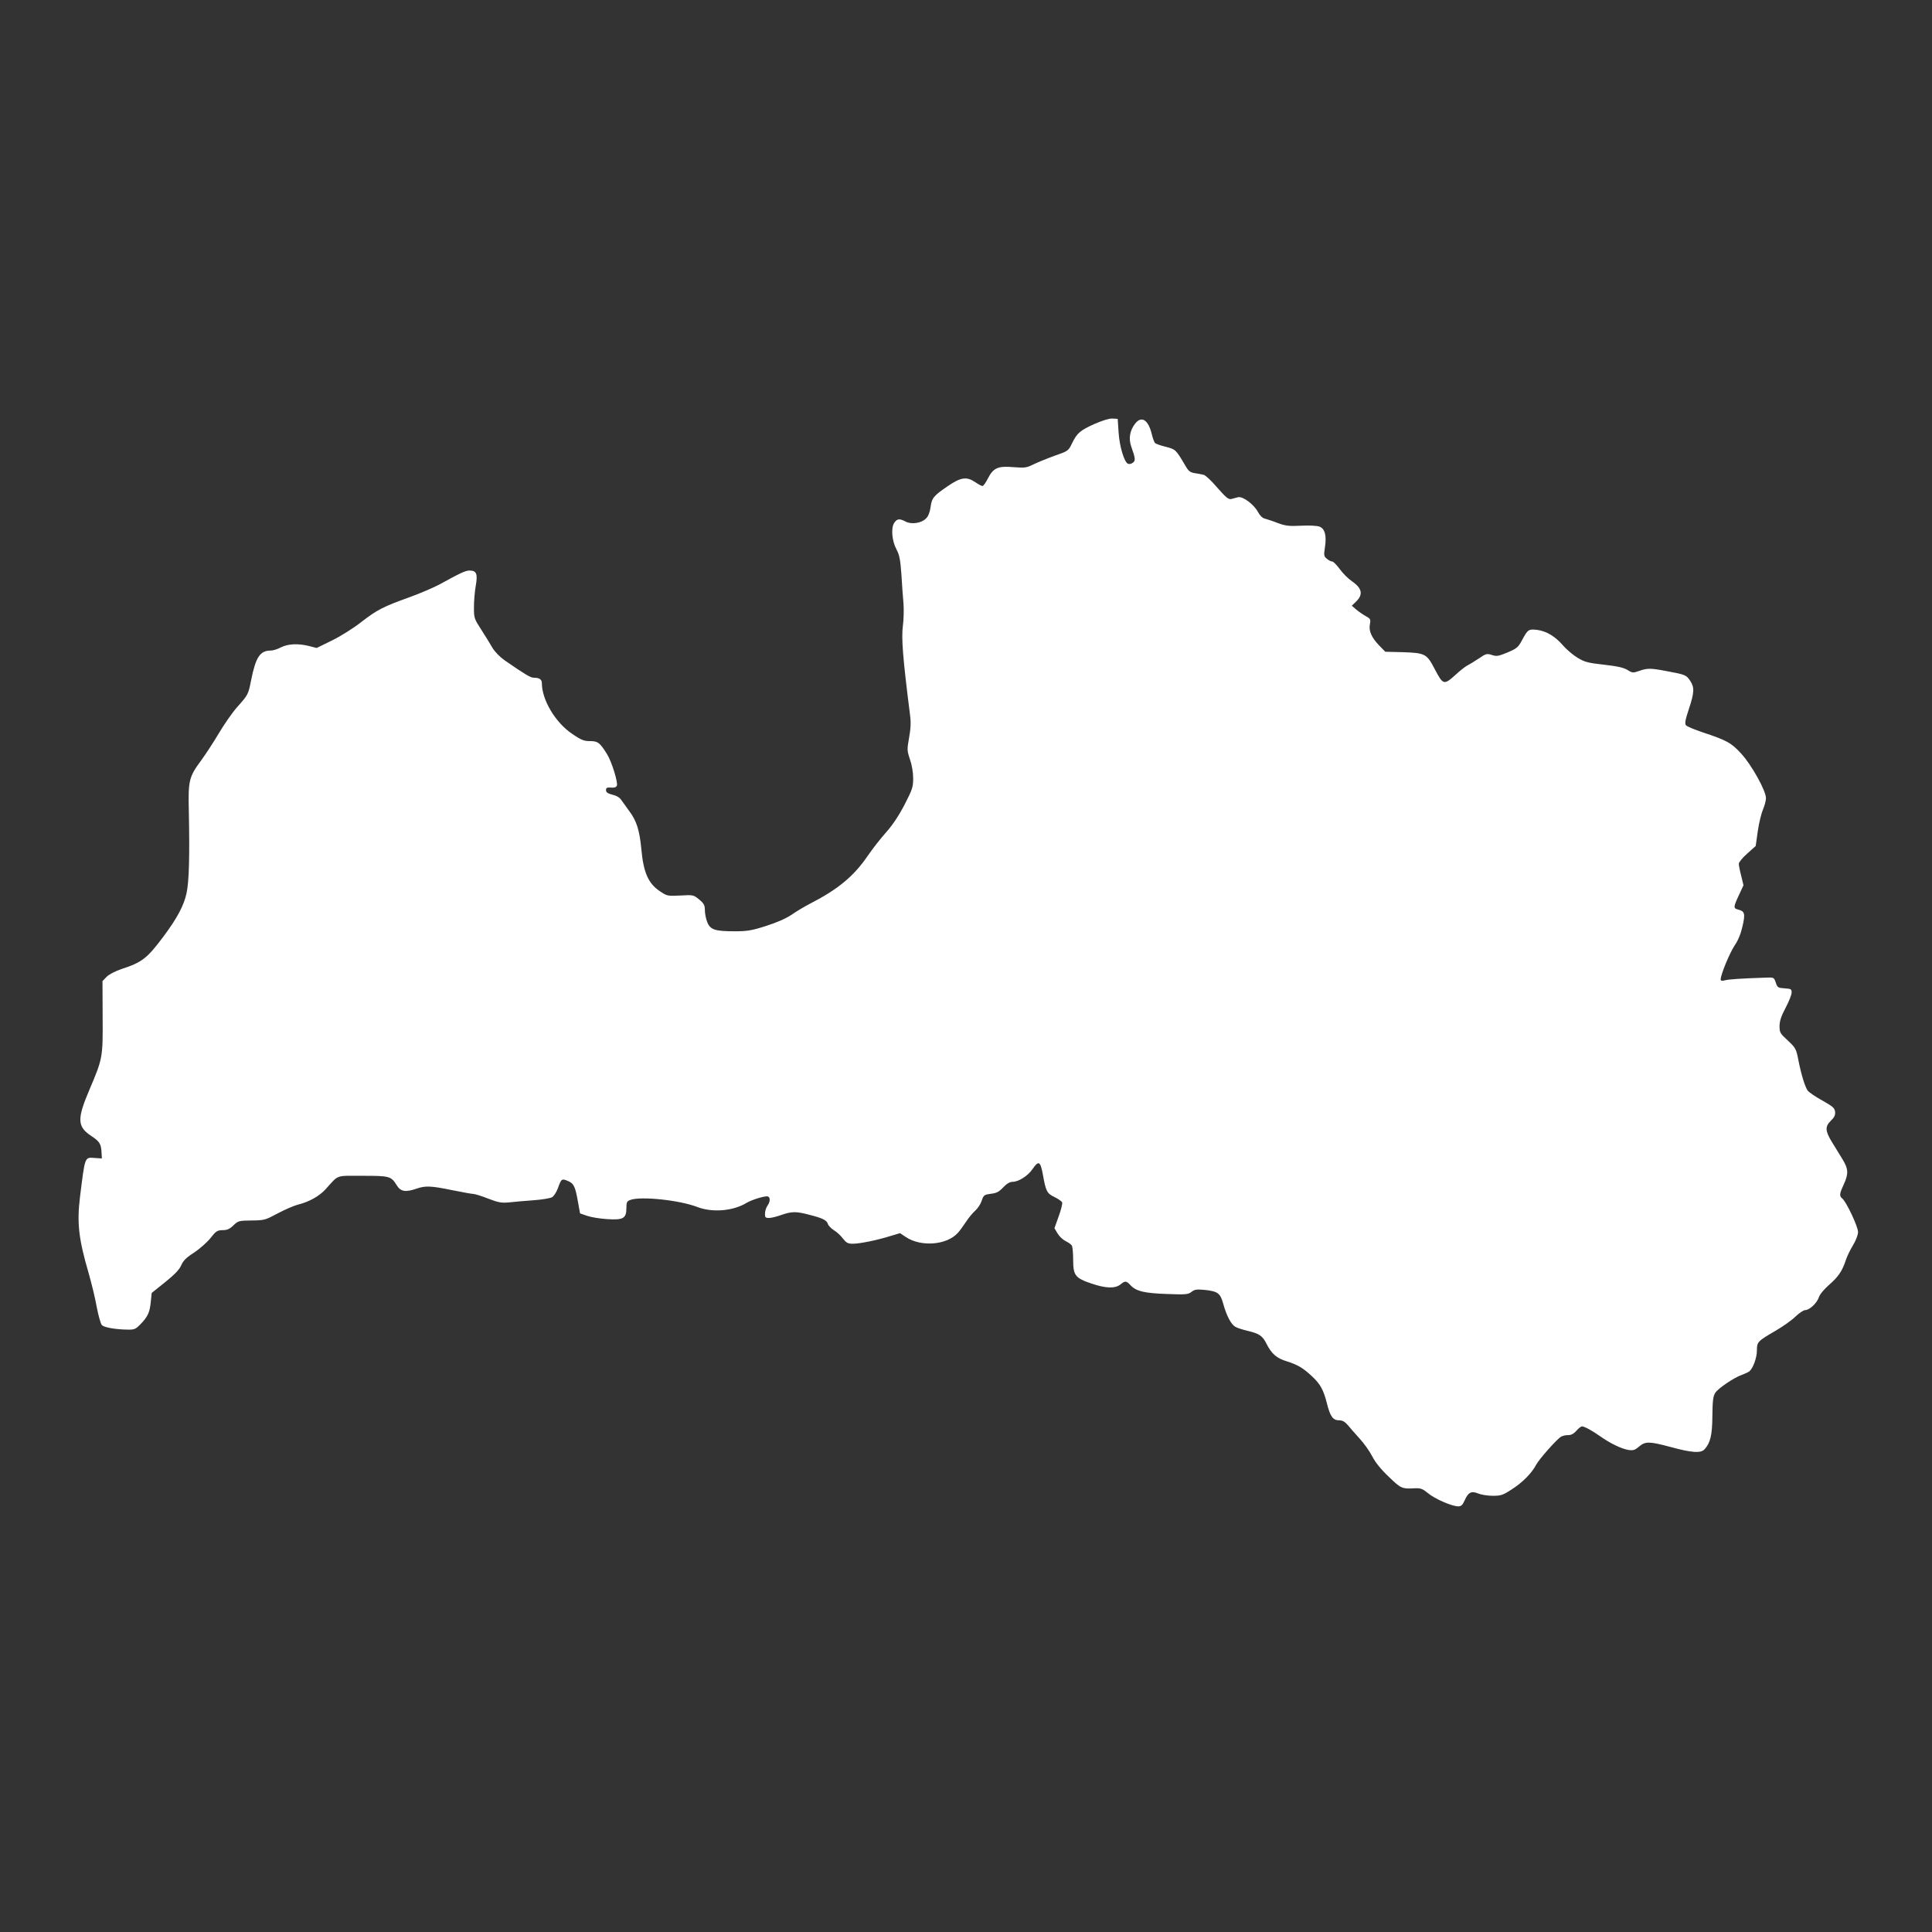
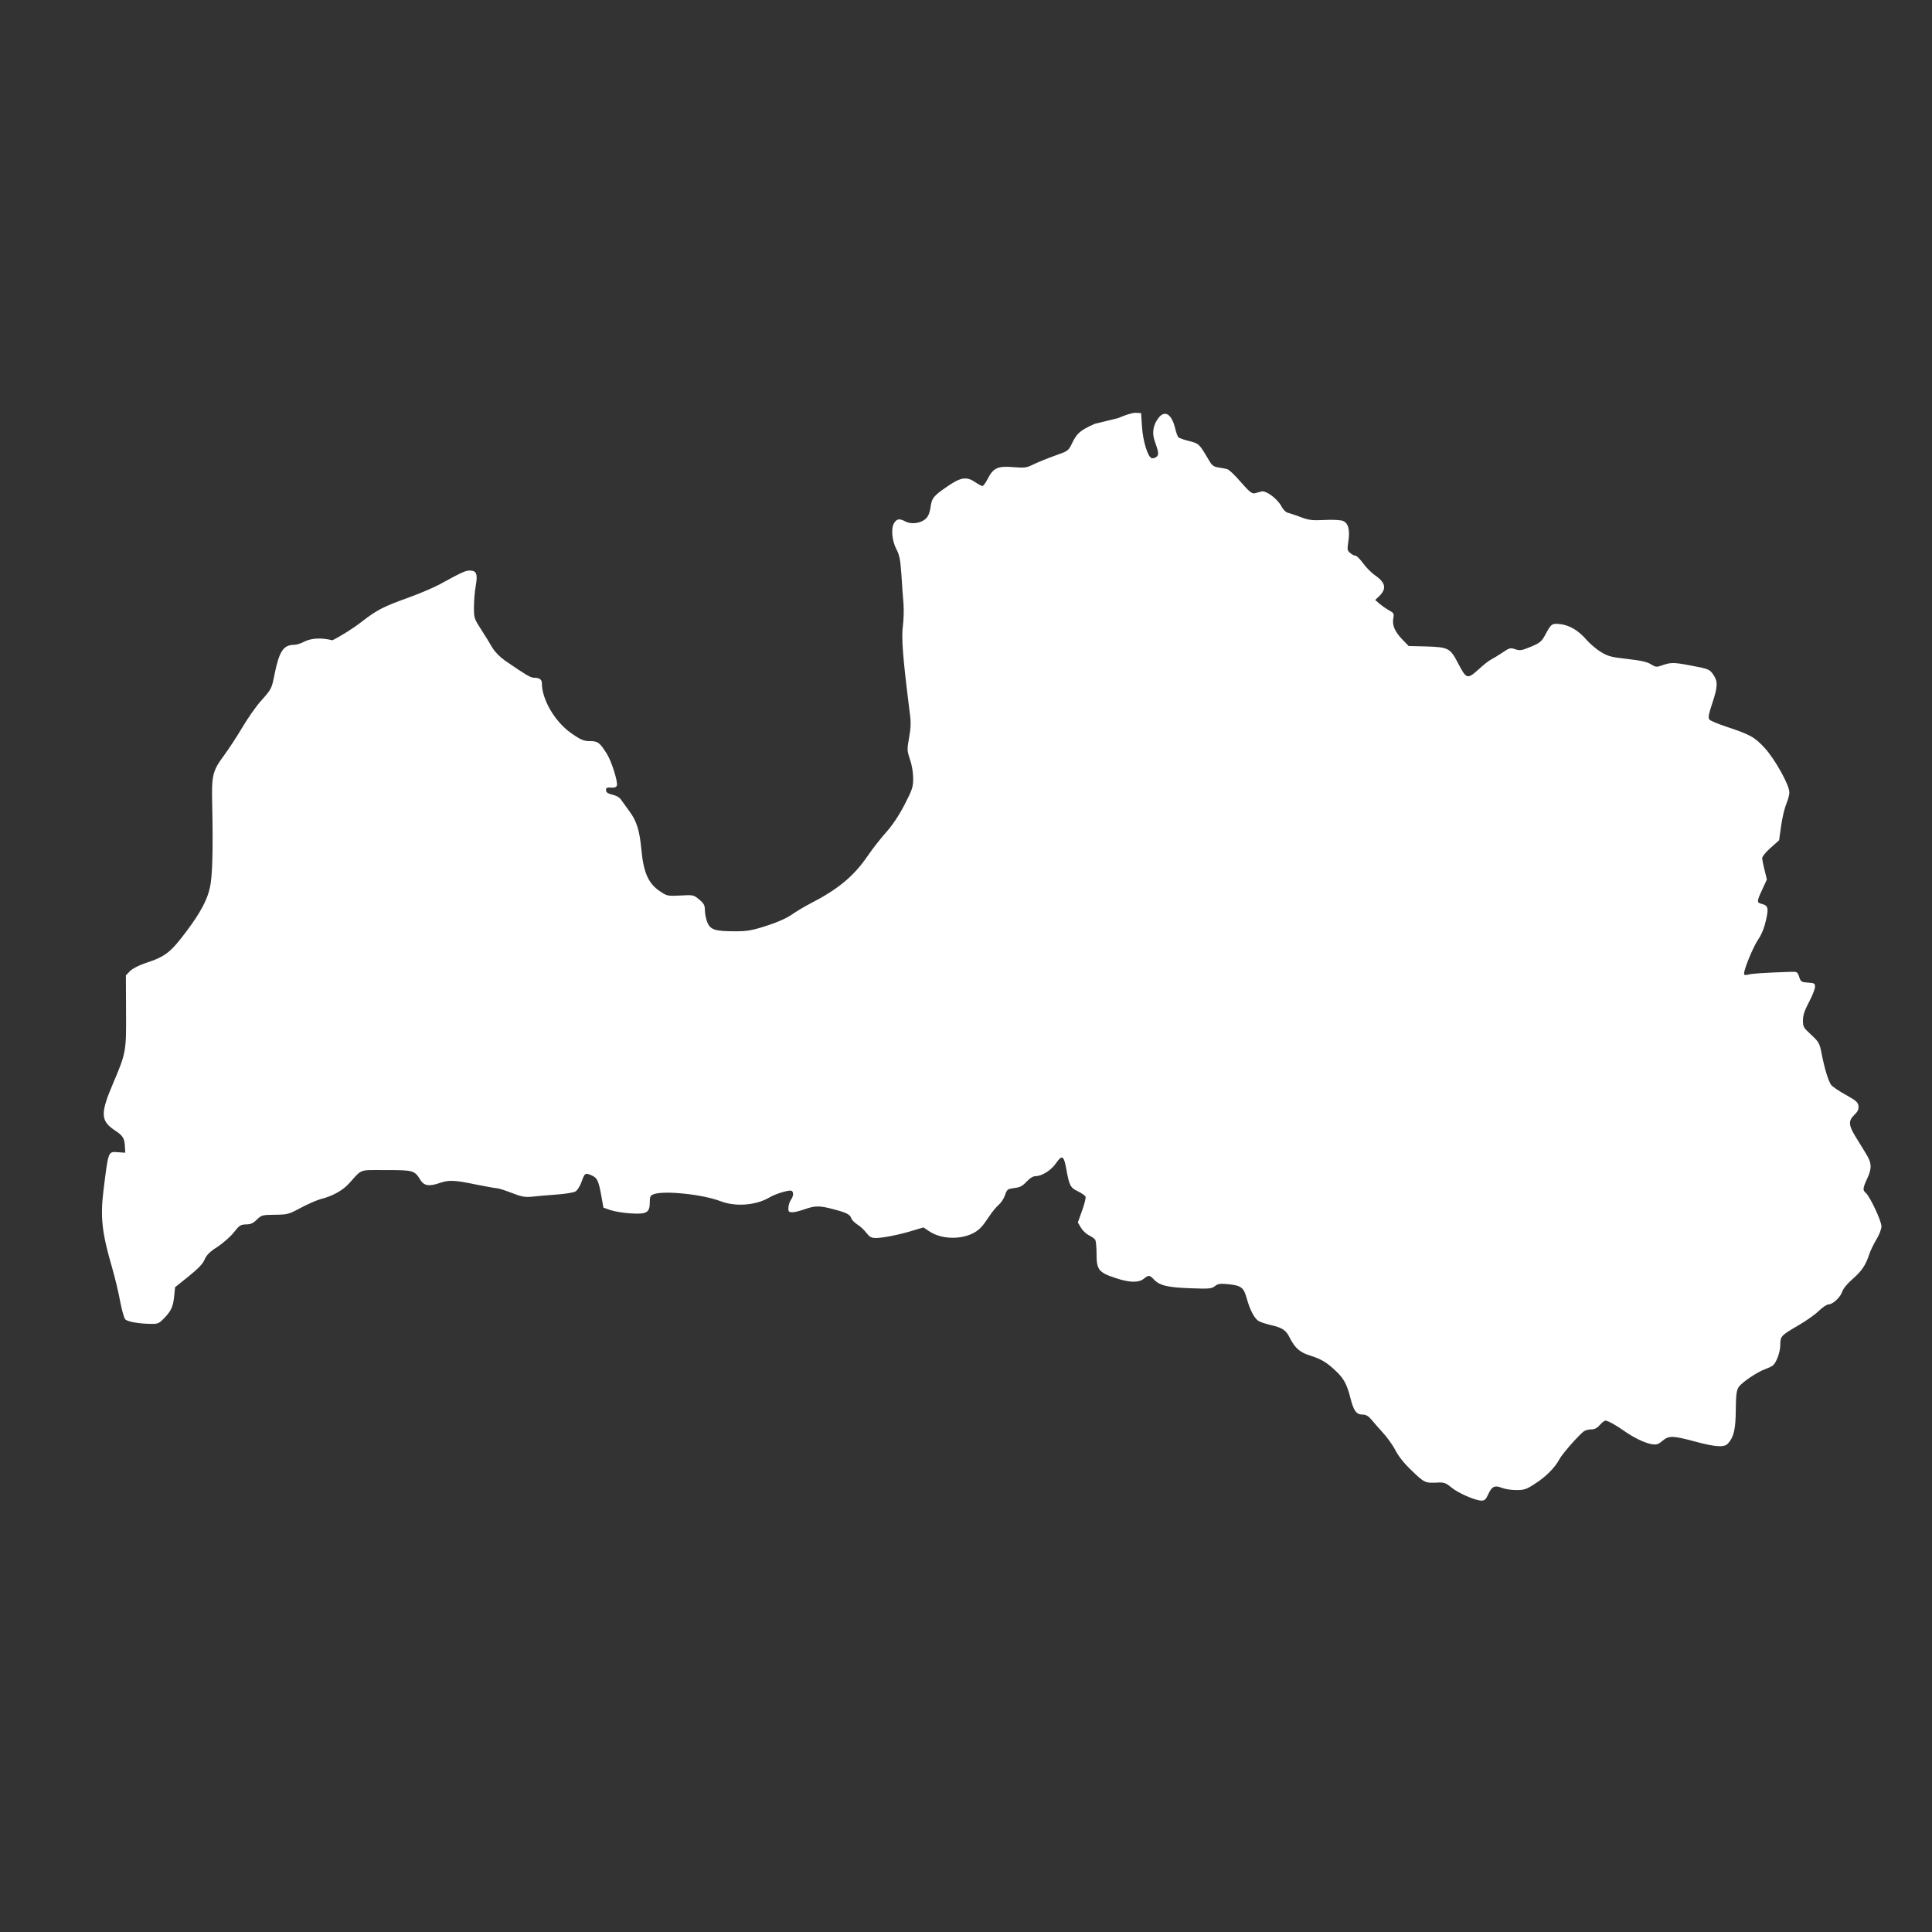
<svg xmlns="http://www.w3.org/2000/svg" version="1.0" width="1280pt" height="1280pt" viewBox="0 0 1280 1280" preserveAspectRatio="xMidYMid meet">
  <rect x="0" y="0" width="1280" height="1280" fill="#333333" stroke="none" />
  <g transform="translate(0,1280) scale(0.1,-0.1)" fill="#ffffff" stroke="none">
-     <path d="M7253 9992 c-98 -44 -117 -61 -150 -128 -25 -52 -26 -52 -117 -84 -50 -18 -113 -44 -140 -57 -44 -22 -56 -24 -131 -18 -104 9 -134 -5 -170 -75 -14 -28 -30 -50 -36 -50 -5 0 -27 11 -47 25 -57 39 -96 34 -183 -26 -94 -64 -106 -78 -114 -141 -5 -33 -15 -59 -30 -73 -30 -31 -95 -41 -134 -21 -42 22 -58 20 -77 -9 -22 -34 -15 -119 16 -176 19 -36 25 -67 32 -164 4 -66 10 -154 14 -195 3 -42 1 -107 -4 -145 -11 -82 -1 -211 47 -590 7 -52 5 -91 -6 -152 -14 -79 -14 -85 6 -145 13 -37 21 -87 21 -125 0 -57 -5 -73 -57 -174 -38 -73 -80 -136 -122 -183 -35 -39 -90 -109 -122 -156 -93 -136 -197 -222 -384 -318 -33 -17 -87 -49 -120 -72 -39 -26 -98 -52 -171 -75 -93 -30 -125 -35 -205 -35 -132 0 -163 10 -183 60 -9 22 -16 58 -16 79 0 33 -6 45 -37 71 -38 31 -39 32 -125 27 -86 -4 -88 -4 -137 29 -76 51 -108 124 -122 279 -12 124 -31 186 -79 250 -20 28 -44 61 -54 75 -10 16 -32 29 -59 35 -31 8 -42 16 -42 30 0 16 6 19 33 17 23 -2 34 2 39 13 8 23 -35 161 -66 210 -47 75 -60 85 -112 85 -40 0 -59 7 -118 48 -111 74 -201 225 -201 336 0 25 -17 36 -54 36 -21 0 -53 19 -191 114 -34 24 -67 58 -83 85 -14 25 -48 79 -74 120 -46 71 -48 76 -48 147 0 41 5 105 12 143 14 80 5 101 -42 101 -26 0 -60 -16 -200 -93 -36 -19 -123 -57 -195 -83 -178 -64 -216 -84 -320 -164 -49 -39 -136 -94 -193 -122 l-104 -51 -51 13 c-72 18 -138 15 -186 -9 -22 -12 -52 -21 -66 -21 -72 0 -100 -42 -131 -195 -19 -97 -20 -98 -93 -180 -32 -36 -86 -114 -121 -173 -35 -59 -88 -140 -118 -181 -80 -108 -86 -133 -81 -336 6 -288 2 -465 -15 -542 -17 -81 -62 -166 -154 -289 -107 -143 -141 -170 -277 -214 -40 -14 -82 -35 -98 -51 l-28 -29 1 -237 c2 -268 0 -277 -86 -479 -85 -199 -83 -248 12 -311 55 -36 65 -53 67 -115 l2 -33 -46 3 c-69 5 -65 15 -99 -258 -21 -173 -9 -278 57 -504 19 -66 44 -168 54 -226 11 -57 26 -111 34 -119 15 -16 91 -29 170 -30 46 -1 54 3 87 37 48 50 60 77 67 147 l6 59 90 72 c64 52 94 83 106 112 13 30 34 51 86 84 37 25 86 68 108 96 36 46 44 51 80 52 30 0 46 7 72 32 31 30 36 31 120 32 85 1 91 3 173 47 47 25 107 51 134 58 73 18 142 56 184 103 89 98 61 88 244 88 181 0 189 -2 228 -65 25 -40 58 -45 130 -20 58 20 95 19 235 -10 66 -13 129 -25 140 -25 11 0 56 -14 99 -31 68 -26 87 -30 140 -25 34 4 106 10 161 14 55 4 110 13 122 20 12 6 29 33 39 59 23 64 25 66 66 49 40 -17 49 -35 68 -143 l13 -72 46 -16 c25 -9 85 -19 134 -22 107 -7 127 5 127 74 0 38 4 45 26 53 68 26 325 -1 442 -46 100 -39 238 -28 327 26 37 22 125 49 143 43 16 -6 15 -34 -2 -59 -13 -19 -20 -45 -17 -71 2 -19 39 -16 106 7 71 25 100 25 190 1 86 -22 112 -35 120 -60 3 -11 21 -29 39 -41 19 -11 46 -36 60 -55 23 -29 33 -35 66 -35 46 0 160 23 249 51 l64 19 36 -24 c100 -69 274 -56 347 26 12 12 36 46 54 73 18 28 46 61 62 75 16 14 35 43 42 65 13 38 17 40 61 46 37 4 54 13 81 42 24 25 44 37 62 37 40 0 103 40 133 85 40 58 52 52 68 -35 20 -113 27 -127 78 -151 24 -12 47 -28 50 -35 3 -8 -7 -49 -23 -93 l-28 -78 20 -34 c11 -19 35 -42 53 -51 19 -9 38 -23 42 -30 5 -7 9 -50 9 -95 0 -103 14 -121 122 -157 93 -32 156 -34 191 -6 32 26 39 25 67 -5 37 -40 93 -53 242 -58 124 -5 140 -3 162 14 20 16 34 18 88 13 86 -9 103 -22 122 -91 21 -77 51 -135 78 -152 12 -8 49 -20 83 -28 77 -18 100 -33 126 -86 34 -67 67 -96 137 -117 69 -22 107 -44 165 -99 55 -51 76 -91 98 -178 22 -88 40 -113 82 -113 21 0 37 -9 56 -31 14 -17 49 -57 77 -88 29 -31 67 -84 85 -119 21 -41 59 -88 111 -137 81 -78 86 -80 175 -75 36 1 49 -4 83 -32 43 -37 159 -88 201 -88 20 0 29 9 43 40 23 53 44 64 90 45 19 -8 62 -15 96 -15 54 0 67 4 128 44 69 44 131 107 159 161 20 38 139 172 166 187 12 6 33 11 48 10 18 0 36 9 53 29 14 16 31 29 37 29 16 0 69 -29 121 -66 66 -47 140 -82 185 -90 33 -5 44 -2 72 22 43 36 68 35 214 -4 136 -37 196 -41 220 -14 39 43 51 94 52 222 1 101 5 130 19 152 20 31 126 102 176 119 19 7 41 17 49 23 25 19 51 90 51 139 0 56 4 61 123 130 48 28 108 70 132 94 25 24 54 43 64 43 29 0 78 46 91 84 6 20 34 54 71 86 59 52 85 90 109 164 7 22 28 65 46 95 20 33 34 69 34 89 0 35 -77 199 -104 221 -21 18 -20 30 9 93 33 72 32 103 -10 171 -19 31 -51 83 -70 114 -43 71 -44 100 -5 138 23 22 30 37 28 59 -3 25 -14 35 -85 75 -46 25 -89 55 -97 66 -18 27 -42 104 -61 200 -15 77 -18 82 -70 131 -51 47 -55 53 -55 95 0 34 10 65 40 122 22 41 40 87 40 101 0 23 -4 25 -47 28 -43 3 -47 5 -58 38 -12 35 -13 35 -66 33 -173 -6 -247 -11 -271 -18 -21 -5 -28 -4 -28 7 0 31 60 176 93 225 24 35 41 79 52 128 19 83 14 98 -30 109 -32 8 -31 17 6 96 l30 65 -15 62 c-9 34 -16 70 -16 80 0 10 25 41 56 68 l56 50 14 100 c8 55 24 119 35 144 10 24 19 57 19 73 0 49 -94 218 -163 294 -67 73 -96 89 -259 143 -53 18 -102 38 -108 46 -9 11 -5 35 19 107 37 111 38 144 8 189 -25 37 -32 40 -157 63 -105 20 -126 20 -180 1 -40 -14 -45 -14 -77 6 -26 16 -67 25 -155 35 -106 12 -128 17 -176 46 -30 18 -73 55 -96 81 -52 61 -111 96 -173 104 -57 6 -61 3 -101 -72 -24 -44 -34 -52 -95 -78 -61 -25 -72 -27 -104 -16 -32 10 -38 9 -86 -24 -29 -19 -63 -40 -77 -47 -14 -7 -49 -35 -78 -62 -76 -68 -81 -67 -137 40 -52 100 -63 106 -208 111 l-119 3 -41 42 c-50 52 -70 96 -61 141 6 32 3 36 -26 52 -18 10 -47 30 -64 44 l-30 26 25 24 c52 49 45 90 -24 138 -25 17 -61 53 -81 81 -20 27 -42 50 -50 50 -8 0 -24 8 -35 18 -20 16 -21 22 -13 76 12 77 0 123 -36 137 -15 6 -68 9 -122 6 -81 -4 -104 -1 -155 18 -33 13 -71 25 -85 29 -15 3 -33 20 -45 43 -27 51 -101 106 -132 99 -13 -3 -33 -9 -45 -12 -19 -4 -35 9 -93 75 -38 45 -79 83 -90 85 -11 3 -37 8 -58 11 -32 5 -43 13 -65 52 -62 105 -63 106 -129 123 -34 8 -66 20 -71 25 -5 6 -15 32 -21 58 -23 96 -68 124 -110 71 -36 -46 -45 -100 -26 -153 28 -79 29 -93 10 -107 -9 -7 -23 -10 -31 -7 -25 9 -57 114 -63 208 l-6 90 -35 2 c-22 1 -66 -13 -117 -35z" />
+     <path d="M7253 9992 c-98 -44 -117 -61 -150 -128 -25 -52 -26 -52 -117 -84 -50 -18 -113 -44 -140 -57 -44 -22 -56 -24 -131 -18 -104 9 -134 -5 -170 -75 -14 -28 -30 -50 -36 -50 -5 0 -27 11 -47 25 -57 39 -96 34 -183 -26 -94 -64 -106 -78 -114 -141 -5 -33 -15 -59 -30 -73 -30 -31 -95 -41 -134 -21 -42 22 -58 20 -77 -9 -22 -34 -15 -119 16 -176 19 -36 25 -67 32 -164 4 -66 10 -154 14 -195 3 -42 1 -107 -4 -145 -11 -82 -1 -211 47 -590 7 -52 5 -91 -6 -152 -14 -79 -14 -85 6 -145 13 -37 21 -87 21 -125 0 -57 -5 -73 -57 -174 -38 -73 -80 -136 -122 -183 -35 -39 -90 -109 -122 -156 -93 -136 -197 -222 -384 -318 -33 -17 -87 -49 -120 -72 -39 -26 -98 -52 -171 -75 -93 -30 -125 -35 -205 -35 -132 0 -163 10 -183 60 -9 22 -16 58 -16 79 0 33 -6 45 -37 71 -38 31 -39 32 -125 27 -86 -4 -88 -4 -137 29 -76 51 -108 124 -122 279 -12 124 -31 186 -79 250 -20 28 -44 61 -54 75 -10 16 -32 29 -59 35 -31 8 -42 16 -42 30 0 16 6 19 33 17 23 -2 34 2 39 13 8 23 -35 161 -66 210 -47 75 -60 85 -112 85 -40 0 -59 7 -118 48 -111 74 -201 225 -201 336 0 25 -17 36 -54 36 -21 0 -53 19 -191 114 -34 24 -67 58 -83 85 -14 25 -48 79 -74 120 -46 71 -48 76 -48 147 0 41 5 105 12 143 14 80 5 101 -42 101 -26 0 -60 -16 -200 -93 -36 -19 -123 -57 -195 -83 -178 -64 -216 -84 -320 -164 -49 -39 -136 -94 -193 -122 c-72 18 -138 15 -186 -9 -22 -12 -52 -21 -66 -21 -72 0 -100 -42 -131 -195 -19 -97 -20 -98 -93 -180 -32 -36 -86 -114 -121 -173 -35 -59 -88 -140 -118 -181 -80 -108 -86 -133 -81 -336 6 -288 2 -465 -15 -542 -17 -81 -62 -166 -154 -289 -107 -143 -141 -170 -277 -214 -40 -14 -82 -35 -98 -51 l-28 -29 1 -237 c2 -268 0 -277 -86 -479 -85 -199 -83 -248 12 -311 55 -36 65 -53 67 -115 l2 -33 -46 3 c-69 5 -65 15 -99 -258 -21 -173 -9 -278 57 -504 19 -66 44 -168 54 -226 11 -57 26 -111 34 -119 15 -16 91 -29 170 -30 46 -1 54 3 87 37 48 50 60 77 67 147 l6 59 90 72 c64 52 94 83 106 112 13 30 34 51 86 84 37 25 86 68 108 96 36 46 44 51 80 52 30 0 46 7 72 32 31 30 36 31 120 32 85 1 91 3 173 47 47 25 107 51 134 58 73 18 142 56 184 103 89 98 61 88 244 88 181 0 189 -2 228 -65 25 -40 58 -45 130 -20 58 20 95 19 235 -10 66 -13 129 -25 140 -25 11 0 56 -14 99 -31 68 -26 87 -30 140 -25 34 4 106 10 161 14 55 4 110 13 122 20 12 6 29 33 39 59 23 64 25 66 66 49 40 -17 49 -35 68 -143 l13 -72 46 -16 c25 -9 85 -19 134 -22 107 -7 127 5 127 74 0 38 4 45 26 53 68 26 325 -1 442 -46 100 -39 238 -28 327 26 37 22 125 49 143 43 16 -6 15 -34 -2 -59 -13 -19 -20 -45 -17 -71 2 -19 39 -16 106 7 71 25 100 25 190 1 86 -22 112 -35 120 -60 3 -11 21 -29 39 -41 19 -11 46 -36 60 -55 23 -29 33 -35 66 -35 46 0 160 23 249 51 l64 19 36 -24 c100 -69 274 -56 347 26 12 12 36 46 54 73 18 28 46 61 62 75 16 14 35 43 42 65 13 38 17 40 61 46 37 4 54 13 81 42 24 25 44 37 62 37 40 0 103 40 133 85 40 58 52 52 68 -35 20 -113 27 -127 78 -151 24 -12 47 -28 50 -35 3 -8 -7 -49 -23 -93 l-28 -78 20 -34 c11 -19 35 -42 53 -51 19 -9 38 -23 42 -30 5 -7 9 -50 9 -95 0 -103 14 -121 122 -157 93 -32 156 -34 191 -6 32 26 39 25 67 -5 37 -40 93 -53 242 -58 124 -5 140 -3 162 14 20 16 34 18 88 13 86 -9 103 -22 122 -91 21 -77 51 -135 78 -152 12 -8 49 -20 83 -28 77 -18 100 -33 126 -86 34 -67 67 -96 137 -117 69 -22 107 -44 165 -99 55 -51 76 -91 98 -178 22 -88 40 -113 82 -113 21 0 37 -9 56 -31 14 -17 49 -57 77 -88 29 -31 67 -84 85 -119 21 -41 59 -88 111 -137 81 -78 86 -80 175 -75 36 1 49 -4 83 -32 43 -37 159 -88 201 -88 20 0 29 9 43 40 23 53 44 64 90 45 19 -8 62 -15 96 -15 54 0 67 4 128 44 69 44 131 107 159 161 20 38 139 172 166 187 12 6 33 11 48 10 18 0 36 9 53 29 14 16 31 29 37 29 16 0 69 -29 121 -66 66 -47 140 -82 185 -90 33 -5 44 -2 72 22 43 36 68 35 214 -4 136 -37 196 -41 220 -14 39 43 51 94 52 222 1 101 5 130 19 152 20 31 126 102 176 119 19 7 41 17 49 23 25 19 51 90 51 139 0 56 4 61 123 130 48 28 108 70 132 94 25 24 54 43 64 43 29 0 78 46 91 84 6 20 34 54 71 86 59 52 85 90 109 164 7 22 28 65 46 95 20 33 34 69 34 89 0 35 -77 199 -104 221 -21 18 -20 30 9 93 33 72 32 103 -10 171 -19 31 -51 83 -70 114 -43 71 -44 100 -5 138 23 22 30 37 28 59 -3 25 -14 35 -85 75 -46 25 -89 55 -97 66 -18 27 -42 104 -61 200 -15 77 -18 82 -70 131 -51 47 -55 53 -55 95 0 34 10 65 40 122 22 41 40 87 40 101 0 23 -4 25 -47 28 -43 3 -47 5 -58 38 -12 35 -13 35 -66 33 -173 -6 -247 -11 -271 -18 -21 -5 -28 -4 -28 7 0 31 60 176 93 225 24 35 41 79 52 128 19 83 14 98 -30 109 -32 8 -31 17 6 96 l30 65 -15 62 c-9 34 -16 70 -16 80 0 10 25 41 56 68 l56 50 14 100 c8 55 24 119 35 144 10 24 19 57 19 73 0 49 -94 218 -163 294 -67 73 -96 89 -259 143 -53 18 -102 38 -108 46 -9 11 -5 35 19 107 37 111 38 144 8 189 -25 37 -32 40 -157 63 -105 20 -126 20 -180 1 -40 -14 -45 -14 -77 6 -26 16 -67 25 -155 35 -106 12 -128 17 -176 46 -30 18 -73 55 -96 81 -52 61 -111 96 -173 104 -57 6 -61 3 -101 -72 -24 -44 -34 -52 -95 -78 -61 -25 -72 -27 -104 -16 -32 10 -38 9 -86 -24 -29 -19 -63 -40 -77 -47 -14 -7 -49 -35 -78 -62 -76 -68 -81 -67 -137 40 -52 100 -63 106 -208 111 l-119 3 -41 42 c-50 52 -70 96 -61 141 6 32 3 36 -26 52 -18 10 -47 30 -64 44 l-30 26 25 24 c52 49 45 90 -24 138 -25 17 -61 53 -81 81 -20 27 -42 50 -50 50 -8 0 -24 8 -35 18 -20 16 -21 22 -13 76 12 77 0 123 -36 137 -15 6 -68 9 -122 6 -81 -4 -104 -1 -155 18 -33 13 -71 25 -85 29 -15 3 -33 20 -45 43 -27 51 -101 106 -132 99 -13 -3 -33 -9 -45 -12 -19 -4 -35 9 -93 75 -38 45 -79 83 -90 85 -11 3 -37 8 -58 11 -32 5 -43 13 -65 52 -62 105 -63 106 -129 123 -34 8 -66 20 -71 25 -5 6 -15 32 -21 58 -23 96 -68 124 -110 71 -36 -46 -45 -100 -26 -153 28 -79 29 -93 10 -107 -9 -7 -23 -10 -31 -7 -25 9 -57 114 -63 208 l-6 90 -35 2 c-22 1 -66 -13 -117 -35z" />
  </g>
</svg>